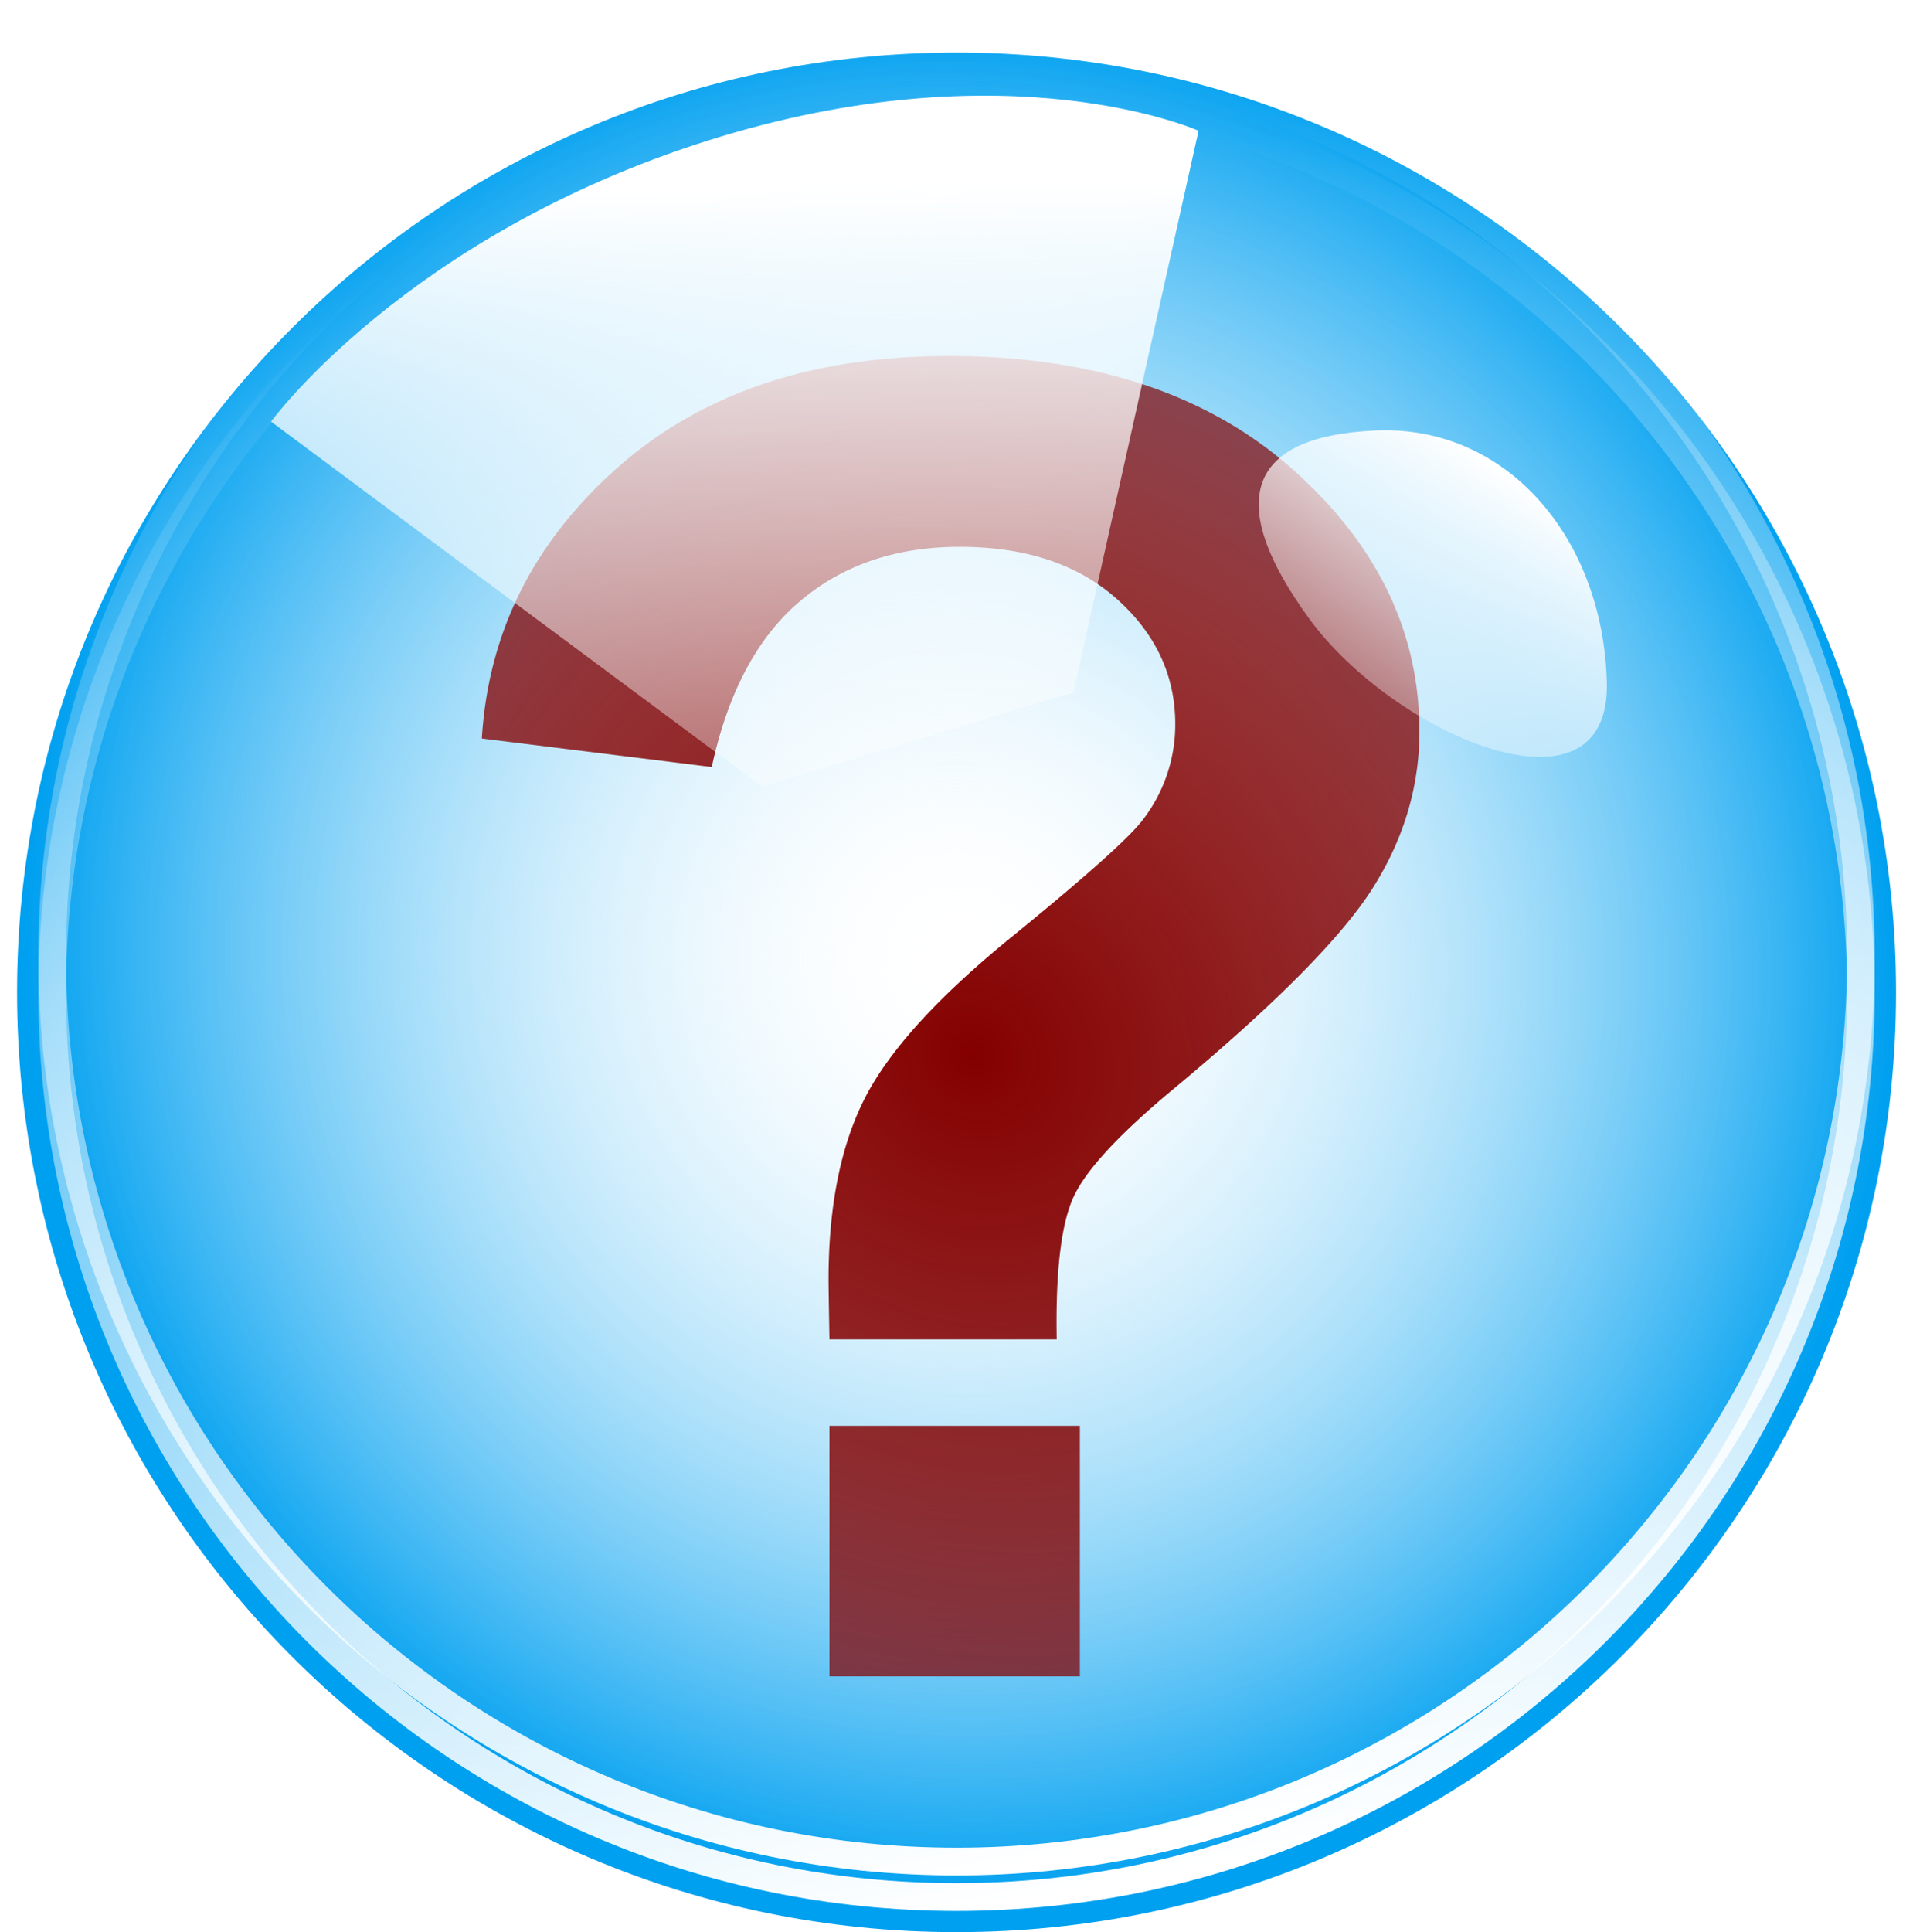
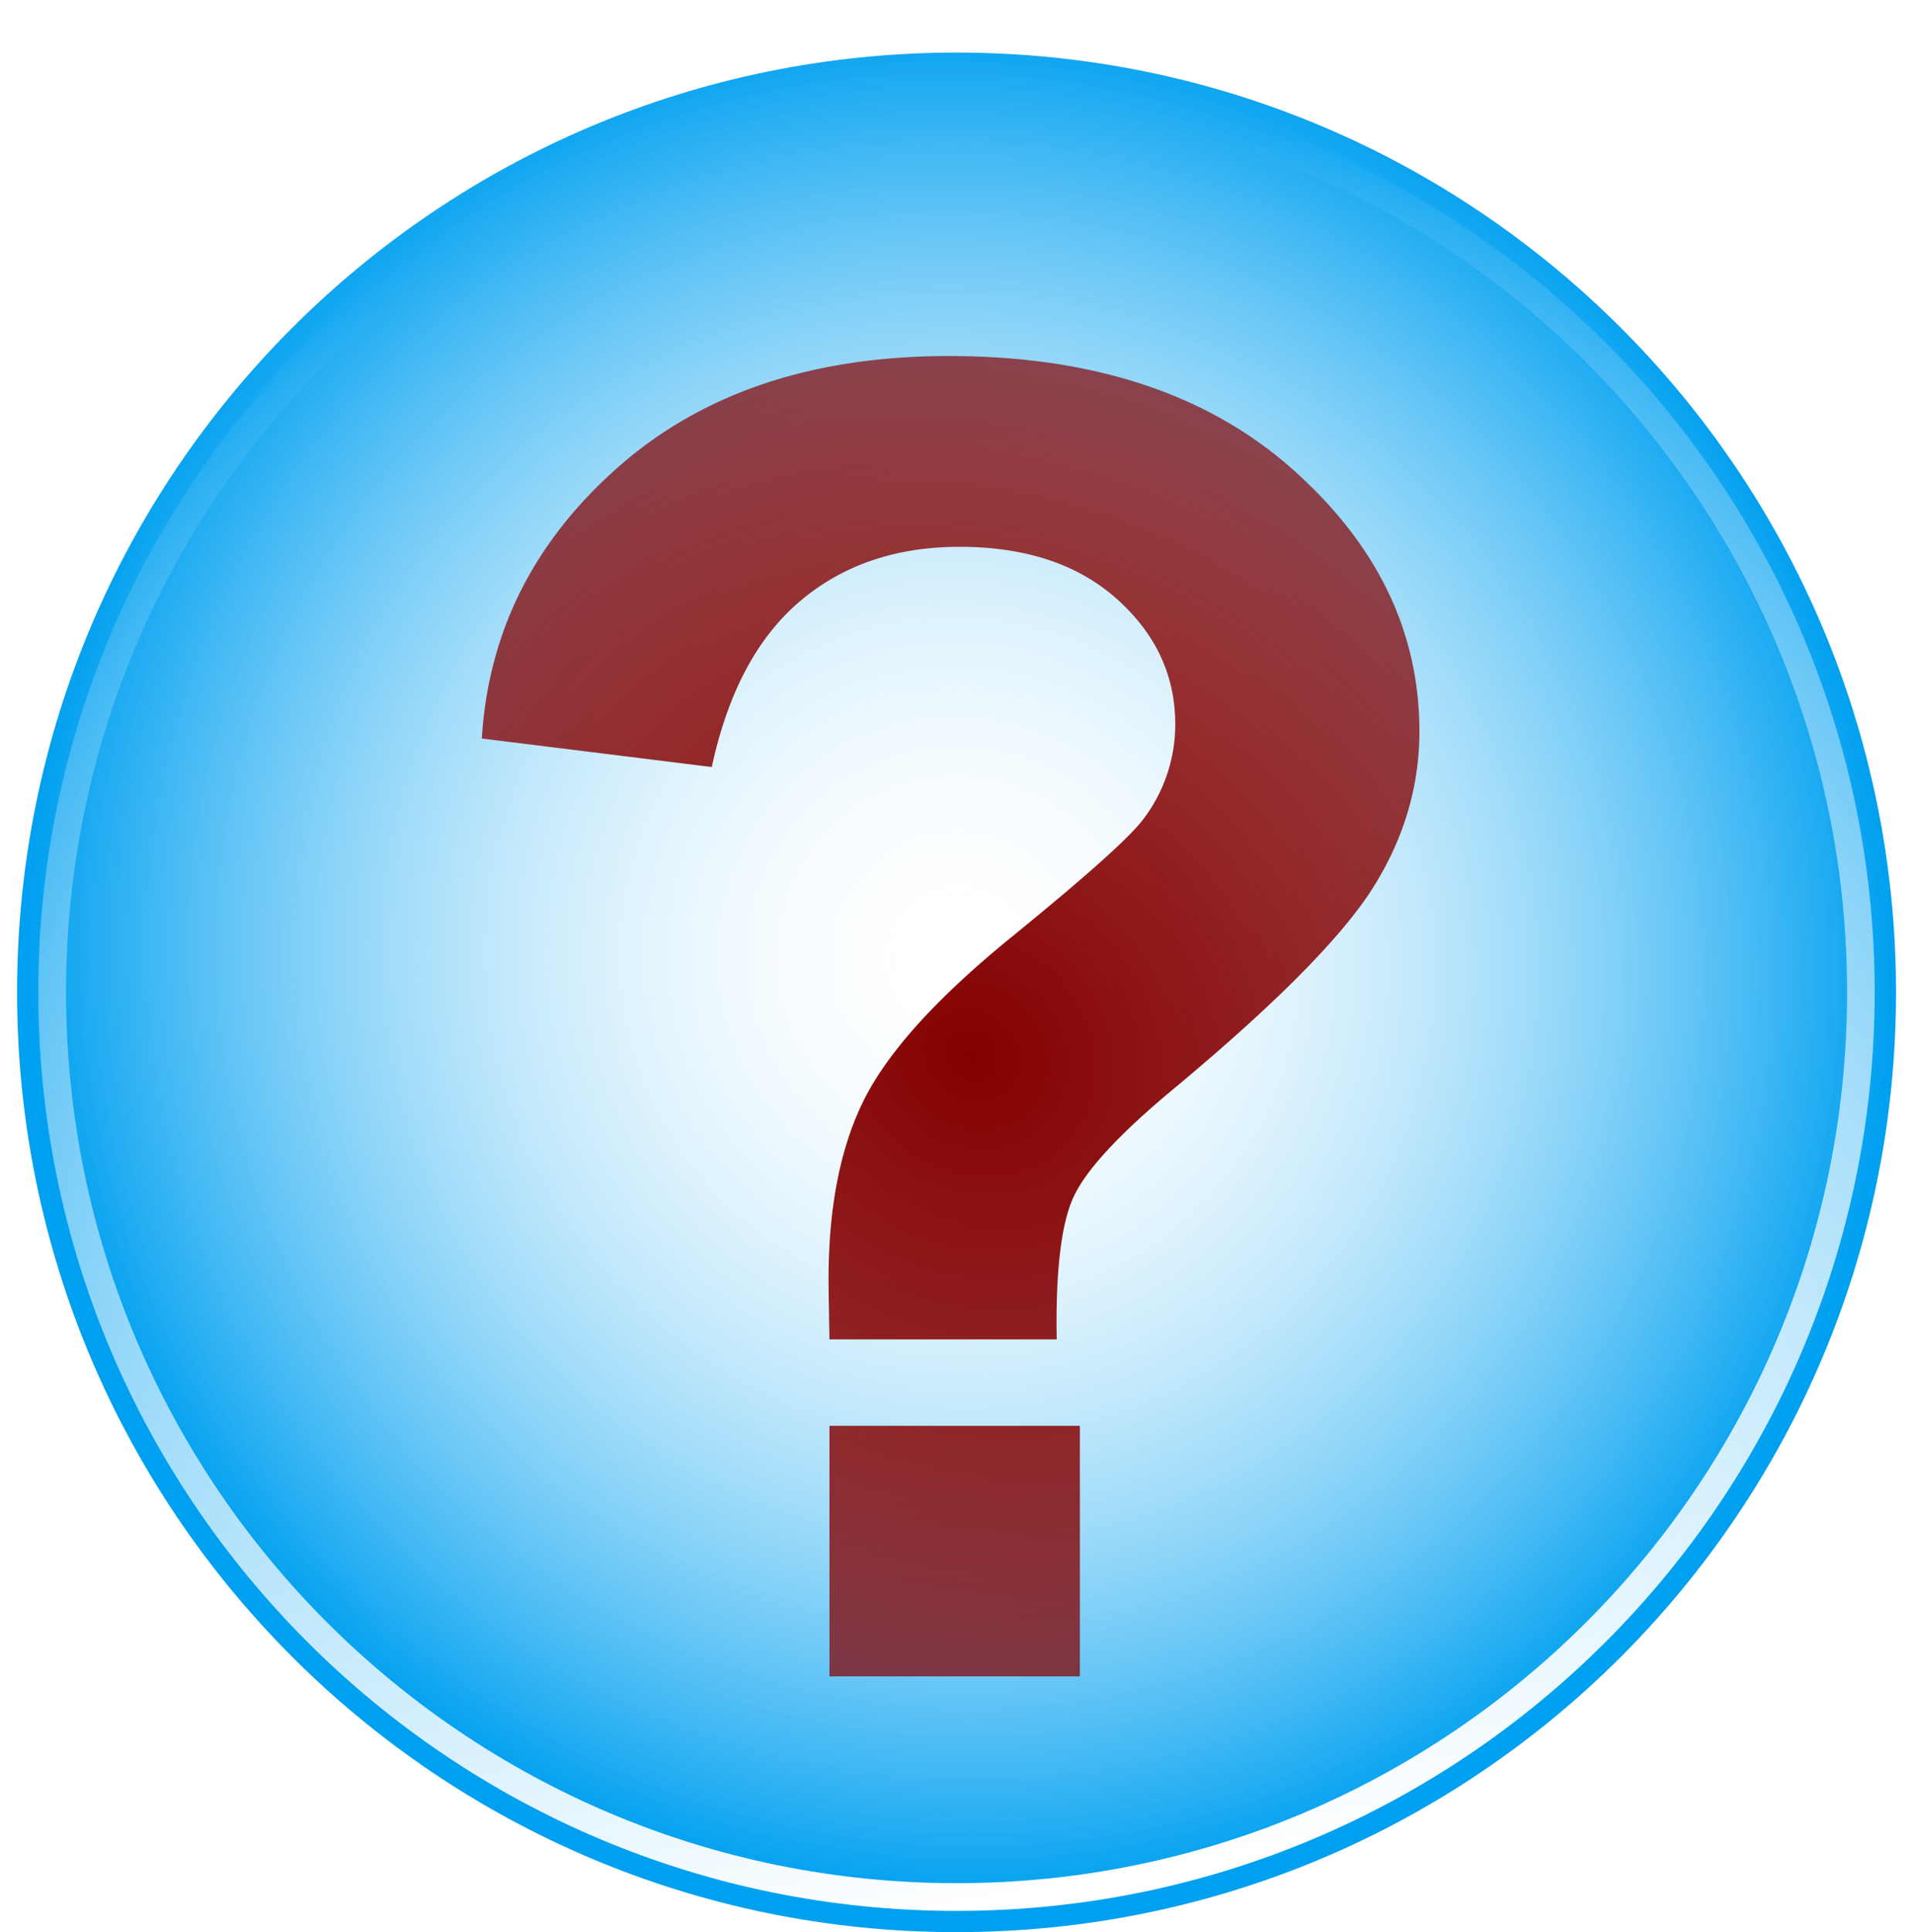
<svg xmlns="http://www.w3.org/2000/svg" xmlns:xlink="http://www.w3.org/1999/xlink" viewBox="0 0 385.44 389.16">
  <defs>
    <linearGradient id="b">
      <stop offset="0" stop-color="#840000" />
      <stop offset="1" stop-color="#840000" stop-opacity="0" />
    </linearGradient>
    <linearGradient id="a">
      <stop offset="0" stop-color="#fff" />
      <stop offset="1" stop-color="#fff" stop-opacity="0" />
    </linearGradient>
    <linearGradient id="e" y2="119.51" xlink:href="#a" gradientUnits="userSpaceOnUse" x2="284.29" y1="453.79" x1="347.14" />
    <linearGradient id="h" y2="119.51" xlink:href="#a" gradientUnits="userSpaceOnUse" x2="284.29" gradientTransform="translate(0 -7.143)" y1="453.79" x1="347.14" />
    <linearGradient id="f" y2="290.93" gradientUnits="userSpaceOnUse" x2="298.57" y1="110.93" x1="295.71">
      <stop offset="0" stop-color="#fff" />
      <stop offset="1" stop-color="#fff" stop-opacity="0" />
    </linearGradient>
    <linearGradient id="i" y2="228.08" gradientUnits="userSpaceOnUse" x2="409.11" gradientTransform="translate(-14.301 10.923)" y1="160.4" x1="453.56">
      <stop offset="0" stop-color="#fff" />
      <stop offset="1" stop-color="#fff" stop-opacity="0" />
    </linearGradient>
    <radialGradient id="c" gradientUnits="userSpaceOnUse" cy="204.16" cx="340.17" gradientTransform="matrix(.569 .827 -.812 .559 296.4 -128.87)" r="189.49">
      <stop offset="0" stop-color="#fff" stop-opacity="0" />
      <stop offset="1" stop-color="#00a0f0" />
    </radialGradient>
    <radialGradient id="d" xlink:href="#b" gradientUnits="userSpaceOnUse" cy="257.53" cx="294" gradientTransform="matrix(3.924 3.438 -3.071 3.505 -71.4 -1656.1)" r="10.273" />
    <filter id="g" color-interpolation-filters="sRGB">
      <feGaussianBlur stdDeviation="3.217" />
    </filter>
  </defs>
  <path d="M512.86 273.08c0 104.54-84.746 189.29-189.29 189.29s-189.29-84.746-189.29-189.29S219.026 83.79 323.57 83.79s189.29 84.746 189.29 189.29z" fill="url(#c)" transform="translate(-130.84 -73.202)" />
  <path d="M293.24 263.55h-4.98c-.013-.716-.02-1.152-.02-1.309 0-1.614.267-2.942.8-3.984.535-1.042 1.602-2.213 3.204-3.516s2.558-2.155 2.871-2.558a3.421 3.421 0 00.723-2.11c0-1.067-.427-1.982-1.28-2.744-.853-.761-2.002-1.142-3.447-1.142-1.393 0-2.559.397-3.496 1.191-.938.794-1.582 2.005-1.934 3.633l-5.039-.625c.143-2.33 1.136-4.31 2.979-5.938s4.26-2.441 7.256-2.441c3.15 0 5.657.824 7.52 2.47 1.861 1.648 2.792 3.565 2.792 5.753 0 1.21-.342 2.357-1.025 3.437-.684 1.08-2.145 2.552-4.385 4.414-1.159.964-1.878 1.739-2.158 2.324-.28.586-.407 1.635-.381 3.145zm-4.98 7.383v-5.489h5.488v5.489z" transform="translate(-2483.14 -2153.302) scale(9.194)" fill="url(#d)" />
  <path d="M323.56 88.067c-102.17 0-185 82.823-185 185 0 102.17 82.823 185.03 185 185.03 102.17 0 185-82.854 185-185.03 0-102.17-82.823-185-185-185zm0 5.59c99.088 0 179.44 80.317 179.44 179.41 0 99.087-80.349 179.44-179.44 179.44-99.088 0-179.41-80.35-179.41-179.44 0-99.089 80.318-179.41 179.41-179.41z" fill="url(#e)" transform="translate(-130.84 -73.202)" />
-   <path d="M185.45 158.13l98.893 73.496 62.761-18.948 25.224-113.14s-38.386-17.173-98.995 2.02-87.883 56.57-87.883 56.57z" fill="url(#f)" transform="translate(-130.84 -73.202)" />
-   <path d="M323.56 80.924c-102.17 0-185 82.823-185 185 0 102.17 82.823 185.03 185 185.03 102.17 0 185-82.854 185-185.03 0-102.17-82.823-185-185-185zm0 5.59c99.088 0 179.44 80.317 179.44 179.41 0 99.087-80.349 179.44-179.44 179.44-99.088 0-179.41-80.35-179.41-179.44 0-99.089 80.318-179.41 179.41-179.41z" filter="url(#g)" fill="url(#h)" transform="translate(-130.84 -73.202)" />
-   <path d="M408.16 159.91c26.073-1.079 45.631 21.387 46.429 50.714.797 29.328-42.857 10.714-60-12.857s-12.501-36.778 13.571-37.857z" fill="url(#i)" transform="translate(-130.84 -73.202)" />
</svg>